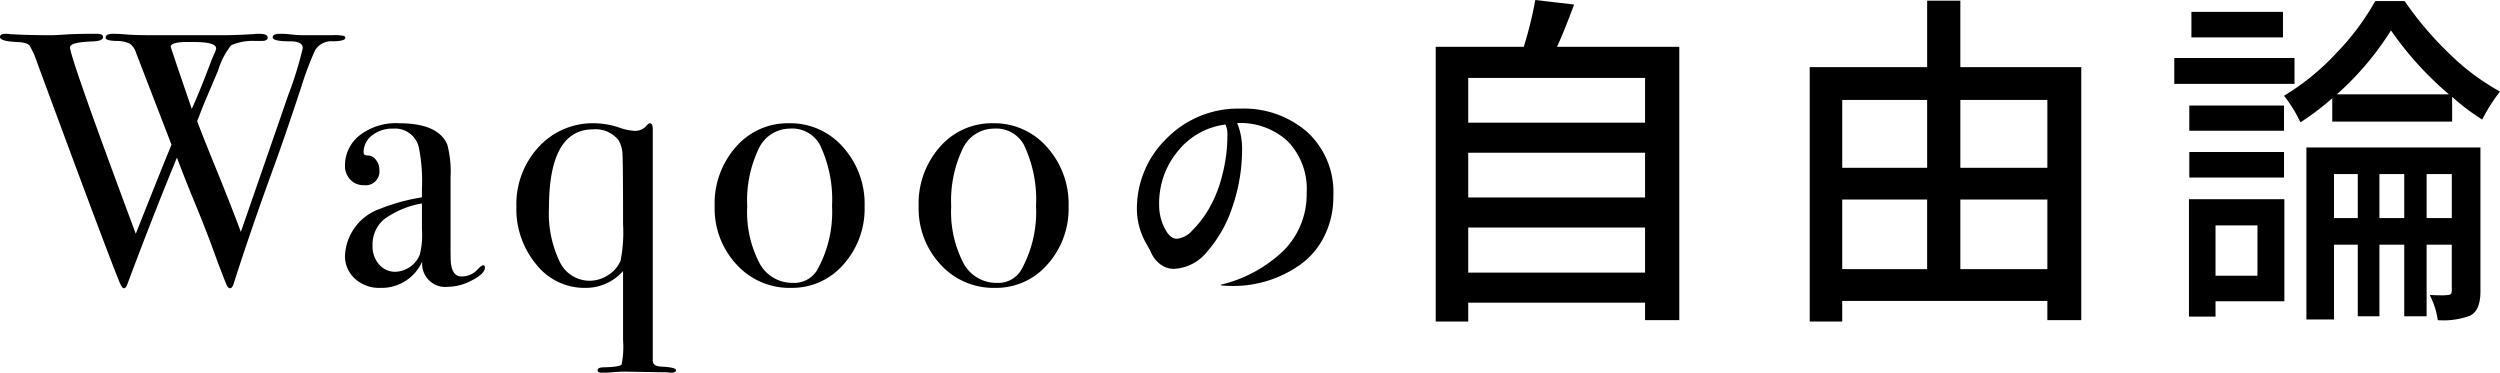
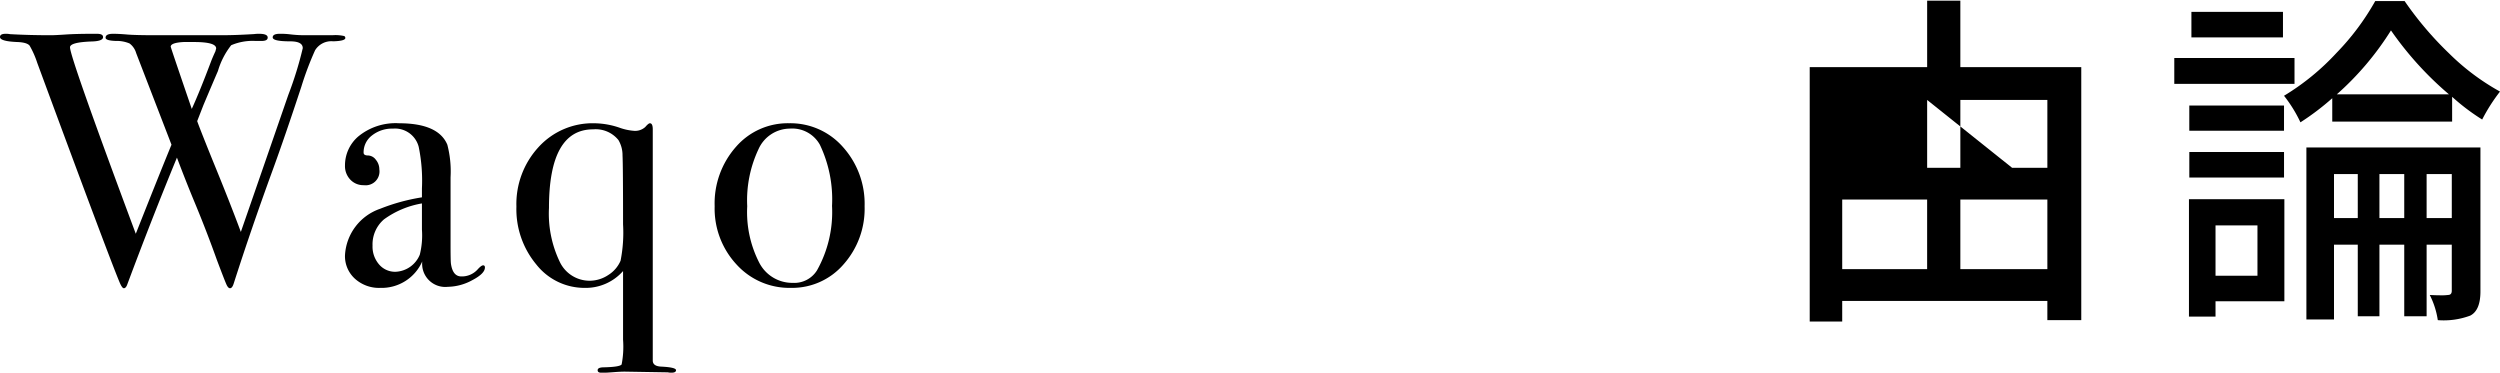
<svg xmlns="http://www.w3.org/2000/svg" width="146.7" height="21.87" viewBox="0 0 146.7 21.87">
  <defs>
    <style>.cls-1{fill:none;}.cls-2{clip-path:url(#clip-path);}</style>
    <clipPath id="clip-path" transform="translate(-0 0)">
      <rect class="cls-1" width="146.7" height="21.87" />
    </clipPath>
  </defs>
  <g id="レイヤー_2" data-name="レイヤー 2">
    <g id="design">
      <g id="top-philosophy-workstyle-subtitle">
        <g class="cls-2">
          <g class="cls-2">
            <path d="M20.265,2.226q0,.178-.714.198a1.118,1.118,0,0,0-1.061.525,18.185,18.185,0,0,0-.808,2.142q-.947,2.876-1.682,4.892-1.258,3.444-2.287,6.658c-.057.181-.129.273-.215.273-.072,0-.14-.07-.205-.209s-.255-.626-.57-1.462q-.585-1.639-1.274-3.301-.544-1.305-1.066-2.693-1.462,3.549-2.904,7.414c-.056.167-.127.251-.211.251q-.106,0-.254-.357-.651-1.554-4.83-12.873a5.291,5.291,0,0,0-.441-.998c-.099-.133-.343-.206-.735-.22q-1.008-.042-1.008-.294,0-.189.336-.189a1.304,1.304,0,0,1,.252.021q1.113.063,2.394.063.252,0,.871-.042.62-.042,1.607-.042h.231c.238,0,.357.064.357.193,0,.157-.216.243-.646.257q-1.294.043-1.294.343,0,.588,3.86,10.942,1.403-3.547,2.095-5.227l-2.074-5.378a1.065,1.065,0,0,0-.391-.565,1.966,1.966,0,0,0-.812-.146q-.591-.021-.591-.189,0-.23.441-.23.336,0,.819.042t1.68.042h3.906q.777,0,1.869-.067a2.119,2.119,0,0,1,.294-.017q.504,0,.504.221c0,.133-.119.199-.357.199h-.357a3.195,3.195,0,0,0-1.428.251,4.48,4.48,0,0,0-.777,1.511q-.255.588-.848,1.993-.123.317-.37.949.145.42.919,2.333.998,2.43,1.643,4.17,1.181-3.401,2.784-8.039a21.238,21.238,0,0,0,.849-2.744q0-.401-.735-.401-1.029,0-1.029-.232,0-.211.42-.211a4.442,4.442,0,0,1,.567.028,7.104,7.104,0,0,0,.84.056h1.68a2.312,2.312,0,0,1,.693.049.142.142,0,0,1,.063.11m-8.883.24h-.609c-.504.028-.756.12-.756.274q0,.042,1.236,3.652.48-1.052,1.127-2.775.087-.231.261-.607l.043-.168q0-.377-1.302-.376" transform="translate(-0 0)" />
            <path d="M28.455,15.696q0,.357-.742.745a3.079,3.079,0,0,1-1.431.389,1.358,1.358,0,0,1-1.504-1.491,2.605,2.605,0,0,1-2.466,1.554,2.107,2.107,0,0,1-1.483-.536,1.78,1.78,0,0,1-.585-1.375,3.056,3.056,0,0,1,2.06-2.73,11.365,11.365,0,0,1,2.455-.672v-.525a9.807,9.807,0,0,0-.189-2.436,1.432,1.432,0,0,0-1.512-1.071,1.888,1.888,0,0,0-1.228.399,1.24,1.24,0,0,0-.494,1.008c0,.112.085.168.257.168a.593.593,0,0,1,.462.252.879.879,0,0,1,.205.567.812.812,0,0,1-.914.924,1.042,1.042,0,0,1-.79-.326,1.147,1.147,0,0,1-.312-.829,2.234,2.234,0,0,1,.777-1.701,3.445,3.445,0,0,1,2.394-.777q2.31,0,2.835,1.26a6.221,6.221,0,0,1,.189,1.911v3.927q0,.966.021,1.134.105.756.609.756a1.242,1.242,0,0,0,.966-.42q.21-.231.315-.231t.105.126m-3.696-2.226v-1.533a5.314,5.314,0,0,0-2.225.934,1.933,1.933,0,0,0-.673,1.544,1.595,1.595,0,0,0,.383,1.102,1.234,1.234,0,0,0,.963.431,1.608,1.608,0,0,0,1.428-1.008,4.686,4.686,0,0,0,.124-1.47" transform="translate(-0 0)" />
            <path d="M39.669,21.723q0,.147-.273.147a.883.883,0,0,1-.21-.021l-2.52-.042q-.252,0-.651.031c-.266.021-.448.032-.546.032h-.189q-.21,0-.21-.147c0-.113.126-.169.378-.169q.924-.022,1.029-.169a5.448,5.448,0,0,0,.084-1.454v-4.025a2.921,2.921,0,0,1-2.247.987,3.596,3.596,0,0,1-2.845-1.376,5.064,5.064,0,0,1-1.166-3.391,4.932,4.932,0,0,1,1.302-3.497,4.292,4.292,0,0,1,3.276-1.396,4.714,4.714,0,0,1,1.449.252,3.211,3.211,0,0,0,.84.189.883.883,0,0,0,.693-.22c.126-.147.217-.221.273-.221.112,0,.168.119.168.358v13.564q0,.338.504.358.861.042.861.21m-3.108-8.56q0-3.416-.031-4.033a1.74,1.74,0,0,0-.241-.912,1.716,1.716,0,0,0-1.483-.628q-2.592,0-2.592,4.609a6.525,6.525,0,0,0,.627,3.153,1.934,1.934,0,0,0,1.756,1.121,1.969,1.969,0,0,0,1.096-.335,1.849,1.849,0,0,0,.722-.838,8.483,8.483,0,0,0,.146-2.137" transform="translate(-0 0)" />
            <path d="M50.735,12.104a4.912,4.912,0,0,1-1.239,3.413,3.984,3.984,0,0,1-3.087,1.375,4.182,4.182,0,0,1-3.192-1.375,4.818,4.818,0,0,1-1.281-3.413,5.008,5.008,0,0,1,1.25-3.486,4.023,4.023,0,0,1,3.118-1.386,4.104,4.104,0,0,1,3.161,1.396,4.978,4.978,0,0,1,1.27,3.476m-1.911-.021a7.45,7.45,0,0,0-.714-3.591,1.854,1.854,0,0,0-1.764-.945,2.029,2.029,0,0,0-1.837,1.207,7.039,7.039,0,0,0-.662,3.35,6.497,6.497,0,0,0,.704,3.308,2.178,2.178,0,0,0,1.963,1.186,1.566,1.566,0,0,0,1.428-.735,6.993,6.993,0,0,0,.882-3.78" transform="translate(-0 0)" />
-             <path d="M62.705,12.104a4.912,4.912,0,0,1-1.239,3.413,3.984,3.984,0,0,1-3.087,1.375,4.182,4.182,0,0,1-3.192-1.375,4.818,4.818,0,0,1-1.281-3.413,5.008,5.008,0,0,1,1.25-3.486,4.023,4.023,0,0,1,3.118-1.386,4.104,4.104,0,0,1,3.161,1.396,4.978,4.978,0,0,1,1.27,3.476m-1.911-.021a7.45,7.45,0,0,0-.714-3.591,1.854,1.854,0,0,0-1.764-.945,2.029,2.029,0,0,0-1.837,1.207,7.039,7.039,0,0,0-.662,3.35,6.497,6.497,0,0,0,.704,3.308,2.178,2.178,0,0,0,1.963,1.186,1.566,1.566,0,0,0,1.428-.735,6.993,6.993,0,0,0,.882-3.78" transform="translate(-0 0)" />
-             <path d="M72.814,6.374a5.654,5.654,0,0,1,3.883,1.363,4.778,4.778,0,0,1,1.543,3.776,5.102,5.102,0,0,1-.545,2.376,4.446,4.446,0,0,1-1.422,1.658,6.769,6.769,0,0,1-3.919,1.234q-.273,0-.674-.028l-.058-.043a7.956,7.956,0,0,0,3.747-2.053,4.674,4.674,0,0,0,1.306-3.338,4.008,4.008,0,0,0-1.112-3.029,4.099,4.099,0,0,0-2.965-1.069,3.944,3.944,0,0,1,.288,1.536,10.328,10.328,0,0,1-.546,3.316,7.538,7.538,0,0,1-1.479,2.663,2.66,2.66,0,0,1-1.966,1.04,1.298,1.298,0,0,1-.84-.294,1.743,1.743,0,0,1-.538-.725c0-.009-.087-.167-.259-.473a4.126,4.126,0,0,1-.545-1.981,5.736,5.736,0,0,1,1.737-4.171,5.88,5.88,0,0,1,4.364-1.758m-4.795,5.67a2.94,2.94,0,0,0,.316,1.335q.315.631.718.632a1.37,1.37,0,0,0,.89-.467,6.198,6.198,0,0,0,.961-1.234,7.462,7.462,0,0,0,.797-1.953,9.226,9.226,0,0,0,.323-2.447,1.29,1.29,0,0,0-.115-.603,4.245,4.245,0,0,0-2.77,1.536,4.783,4.783,0,0,0-1.12,3.201" transform="translate(-0 0)" />
-             <path d="M91.364,2.748h7.177v16.038H96.532v-1.026H86.155v1.108H84.247V2.748h5.168a23.4,23.4,0,0,0,.677-2.748l2.277.267q-.596,1.599-1.005,2.481m5.168,1.826H86.155v2.625H96.532Zm0,4.388H86.155v2.625H96.532Zm-10.377,7.034H96.532v-2.646H86.155Z" transform="translate(-0 0)" />
-             <path d="M115.033,3.938h7.096v14.848h-1.99v-1.128H108.101v1.21h-1.907V3.938h6.891V.041h1.948Zm-1.948,1.928h-4.983v3.979h4.983Zm-4.984,9.925h4.983v-4.081h-4.983Zm12.038-9.925h-5.106v3.979h5.106Zm-5.106,9.925h5.106v-4.081h-5.106Z" transform="translate(-0 0)" />
+             <path d="M115.033,3.938h7.096v14.848h-1.99v-1.128H108.101v1.21h-1.907V3.938h6.891V.041h1.948Zm-1.948,1.928v3.979h4.983Zm-4.984,9.925h4.983v-4.081h-4.983Zm12.038-9.925h-5.106v3.979h5.106Zm-5.106,9.925h5.106v-4.081h-5.106Z" transform="translate(-0 0)" />
            <path d="M134.642,4.922h-7.055V3.404h7.055Zm-.595,6.768v5.988h-4.04v.902h-1.559v-6.89Zm-.021-4.02h-5.558V6.193h5.558Zm-5.557,1.251h5.558v1.497h-5.558Zm5.496-6.726h-5.373V.698h5.373Zm-1.497,11.033h-2.461v2.953h2.461ZM139.379.062h1.723a19.784,19.784,0,0,0,2.604,3.066,13.566,13.566,0,0,0,2.994,2.245,10.358,10.358,0,0,0-1.046,1.641,12.415,12.415,0,0,1-1.763-1.333v1.456h-7.034V5.763a15.005,15.005,0,0,1-1.867,1.415,7.913,7.913,0,0,0-.964-1.558,14.149,14.149,0,0,0,3.087-2.523,14.557,14.557,0,0,0,2.266-3.035m6.173,8.593v8.449q0,1.107-.595,1.415a4.451,4.451,0,0,1-1.907.267,4.77,4.77,0,0,0-.472-1.477c.274.014.499.02.677.02a2.613,2.613,0,0,0,.39-.02q.225,0,.225-.246v-2.707h-1.476v4.204h-1.313v-4.204h-1.456v4.204h-1.271v-4.204h-1.395v4.389h-1.62V8.655Zm-8.593,4.142h1.395v-2.584h-1.395Zm.164-7.26h6.583a19.513,19.513,0,0,1-3.404-3.752,17.088,17.088,0,0,1-3.179,3.752m2.502,7.26h1.456v-2.584h-1.456Zm2.769,0h1.477v-2.584h-1.477Z" transform="translate(-0 0)" />
          </g>
        </g>
      </g>
    </g>
  </g>
</svg>